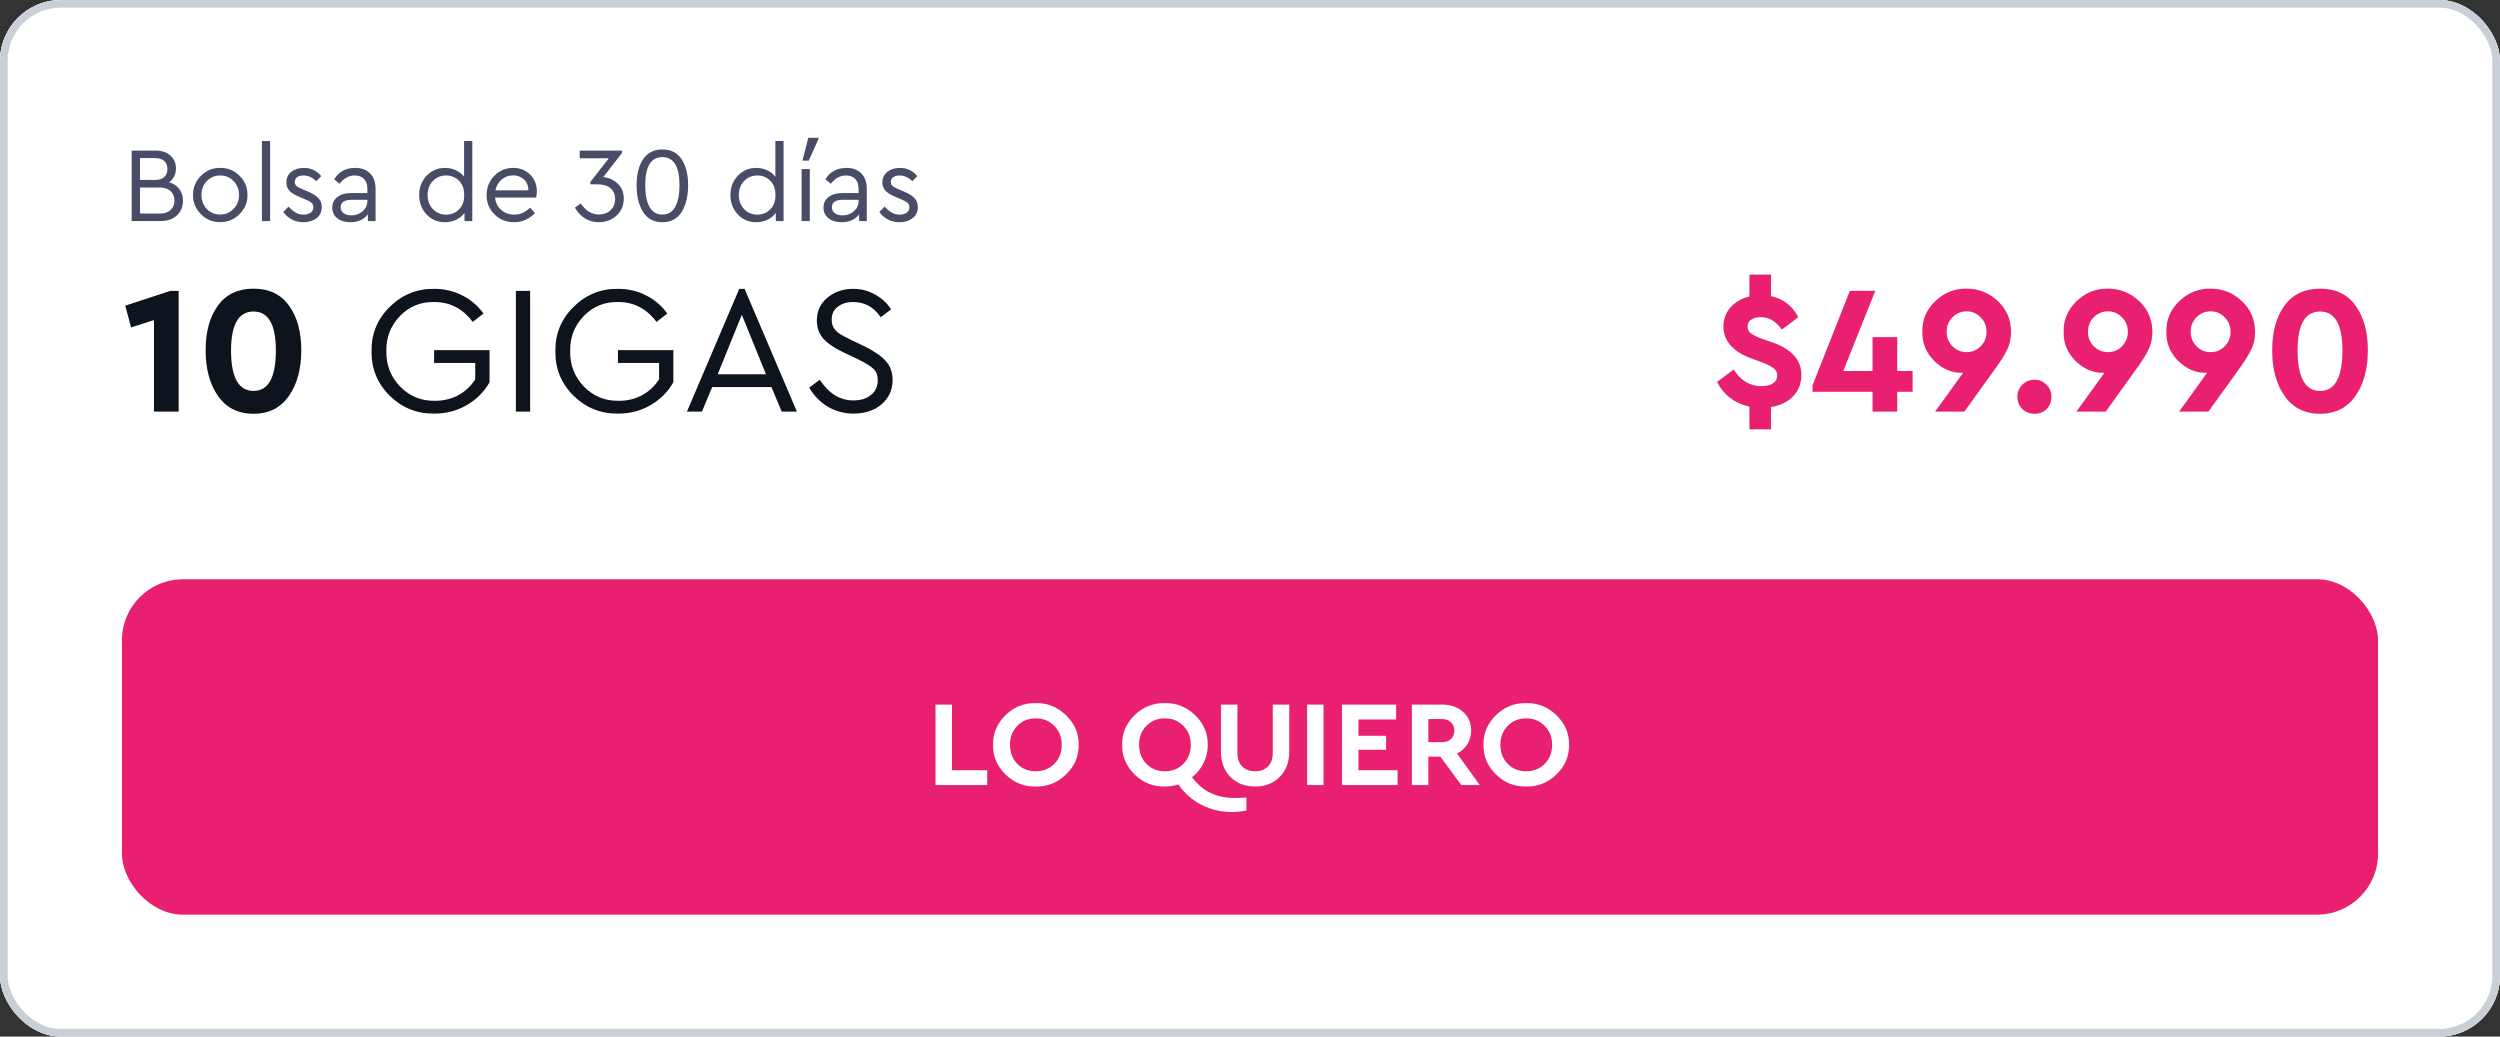
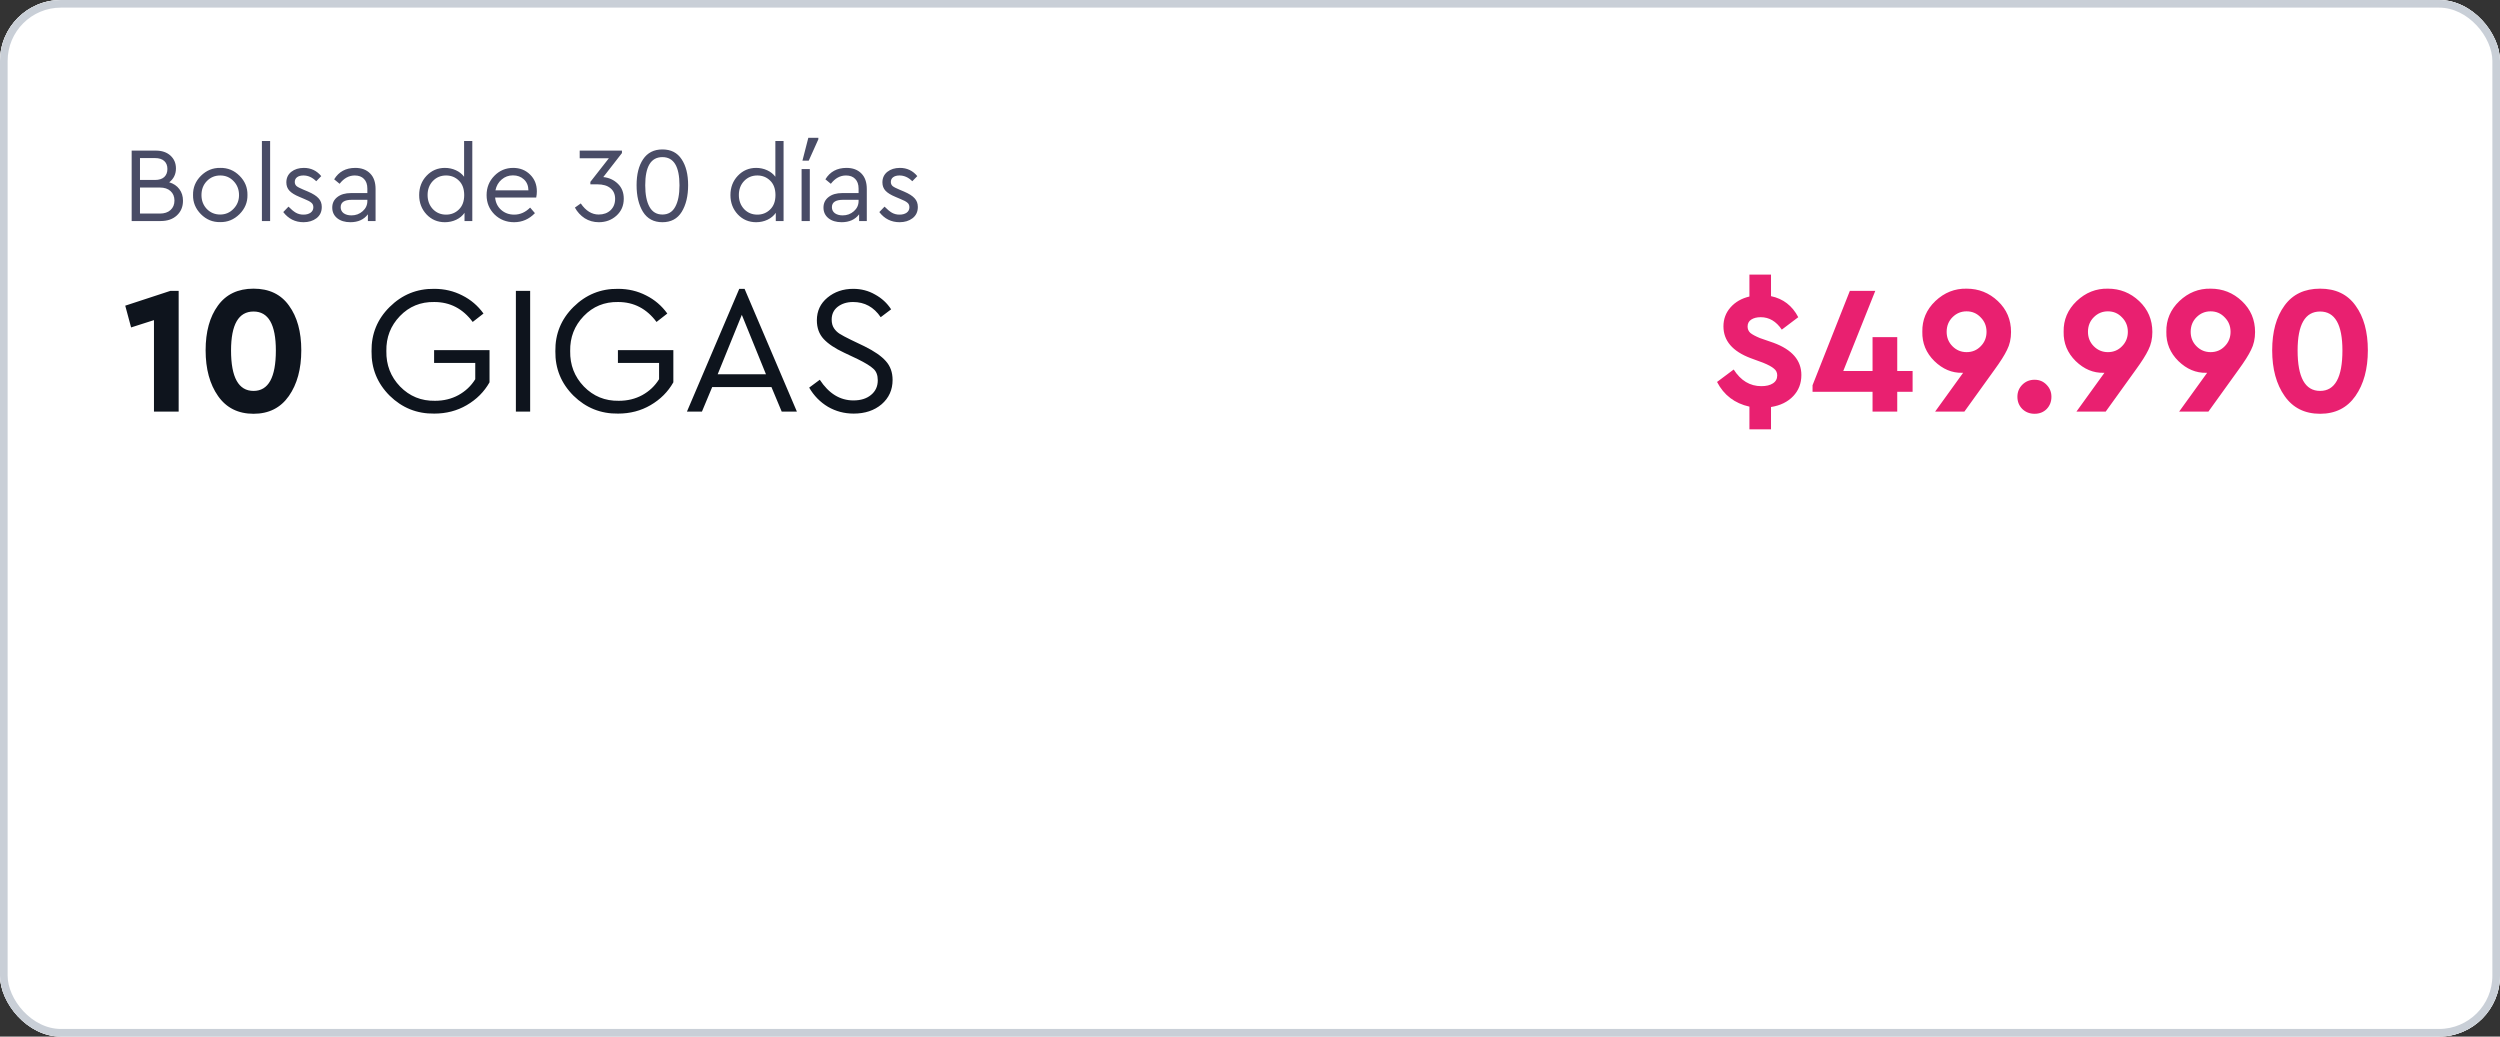
<svg xmlns="http://www.w3.org/2000/svg" width="328" height="136" viewBox="0 0 328 136" fill="none">
  <rect x="0" y="0" width="328" height="136" fill="#333333" stroke="none" />
  <g clip-path="url(#clip0_4553_6364)">
    <rect width="328" height="136" rx="8" fill="white" />
    <path d="M0 0H328V76H0V0Z" fill="white" />
    <path d="M24.008 26.34C24.008 27.124 23.742 27.763 23.21 28.258C22.678 28.753 21.969 29 21.082 29H17.274V19.76H20.452C21.245 19.76 21.885 19.979 22.37 20.418C22.846 20.857 23.084 21.417 23.084 22.098C23.084 22.854 22.79 23.461 22.202 23.918C22.771 24.086 23.215 24.385 23.532 24.814C23.849 25.234 24.008 25.743 24.008 26.34ZM20.34 20.74H18.366V23.61H20.34C20.863 23.61 21.264 23.484 21.544 23.232C21.824 22.971 21.964 22.616 21.964 22.168C21.964 21.72 21.824 21.37 21.544 21.118C21.264 20.866 20.863 20.74 20.34 20.74ZM22.37 27.558C22.715 27.25 22.888 26.835 22.888 26.312C22.888 25.789 22.715 25.374 22.37 25.066C22.034 24.758 21.567 24.604 20.97 24.604H18.366V28.02H20.97C21.567 28.02 22.034 27.866 22.37 27.558ZM25.327 25.584C25.308 24.613 25.654 23.773 26.363 23.064C27.082 22.355 27.926 22.009 28.897 22.028C29.877 22.009 30.722 22.355 31.431 23.064C32.14 23.773 32.486 24.613 32.467 25.584C32.486 26.545 32.136 27.385 31.417 28.104C30.698 28.813 29.854 29.159 28.883 29.14C27.912 29.159 27.072 28.813 26.363 28.104C25.654 27.385 25.308 26.545 25.327 25.584ZM31.361 25.598C31.361 24.87 31.123 24.259 30.647 23.764C30.18 23.269 29.597 23.022 28.897 23.022C28.197 23.022 27.609 23.269 27.133 23.764C26.666 24.249 26.433 24.861 26.433 25.598C26.433 26.317 26.666 26.923 27.133 27.418C27.609 27.903 28.192 28.146 28.883 28.146C29.574 28.146 30.157 27.899 30.633 27.404C31.118 26.909 31.361 26.307 31.361 25.598ZM34.362 29V18.5H35.44V29H34.362ZM37.163 27.824L37.849 27.11C38.204 27.474 38.526 27.74 38.815 27.908C39.114 28.076 39.445 28.16 39.809 28.16C40.192 28.16 40.505 28.076 40.747 27.908C40.99 27.731 41.111 27.493 41.111 27.194C41.111 26.933 41.023 26.732 40.845 26.592C40.677 26.443 40.369 26.279 39.921 26.102L39.263 25.822C38.675 25.579 38.246 25.313 37.975 25.024C37.705 24.735 37.569 24.371 37.569 23.932C37.569 23.353 37.784 22.891 38.213 22.546C38.652 22.201 39.203 22.028 39.865 22.028C40.789 22.028 41.55 22.387 42.147 23.106L41.489 23.778C40.985 23.274 40.425 23.022 39.809 23.022C39.464 23.022 39.188 23.097 38.983 23.246C38.778 23.395 38.675 23.605 38.675 23.876C38.675 24.091 38.75 24.268 38.899 24.408C39.058 24.539 39.352 24.693 39.781 24.87L40.411 25.136C41.065 25.416 41.526 25.71 41.797 26.018C42.077 26.317 42.217 26.695 42.217 27.152C42.217 27.787 41.984 28.281 41.517 28.636C41.06 28.981 40.495 29.154 39.823 29.154C38.731 29.154 37.844 28.711 37.163 27.824ZM49.275 24.8V29H48.267V28.118C47.744 28.809 46.979 29.154 45.971 29.154C45.261 29.154 44.687 28.981 44.249 28.636C43.81 28.281 43.591 27.815 43.591 27.236C43.591 26.657 43.815 26.195 44.263 25.85C44.711 25.505 45.303 25.332 46.041 25.332H48.197V24.744C48.197 24.193 48.047 23.769 47.749 23.47C47.459 23.171 47.058 23.022 46.545 23.022C45.779 23.022 45.117 23.386 44.557 24.114L43.843 23.526C44.449 22.527 45.373 22.028 46.615 22.028C47.436 22.028 48.085 22.271 48.561 22.756C49.037 23.232 49.275 23.913 49.275 24.8ZM48.197 26.382V26.214H46.167C45.187 26.214 44.697 26.536 44.697 27.18C44.697 27.516 44.827 27.782 45.089 27.978C45.359 28.165 45.7 28.258 46.111 28.258C46.68 28.258 47.17 28.076 47.581 27.712C47.991 27.348 48.197 26.905 48.197 26.382ZM60.889 18.5H61.967V29H60.945V27.922C60.684 28.305 60.32 28.608 59.853 28.832C59.396 29.047 58.901 29.154 58.369 29.154C57.408 29.154 56.605 28.813 55.961 28.132C55.317 27.441 54.995 26.597 54.995 25.598C54.995 24.59 55.317 23.745 55.961 23.064C56.614 22.373 57.417 22.028 58.369 22.028C58.882 22.028 59.363 22.131 59.811 22.336C60.259 22.541 60.618 22.826 60.889 23.19V18.5ZM60.903 25.598C60.903 24.777 60.67 24.142 60.203 23.694C59.746 23.246 59.186 23.022 58.523 23.022C57.832 23.022 57.254 23.265 56.787 23.75C56.33 24.235 56.101 24.847 56.101 25.584C56.101 26.321 56.33 26.937 56.787 27.432C57.254 27.917 57.832 28.16 58.523 28.16C59.186 28.16 59.746 27.936 60.203 27.488C60.67 27.04 60.903 26.41 60.903 25.598ZM70.351 25.92H64.961C65.026 26.592 65.292 27.133 65.759 27.544C66.225 27.955 66.795 28.16 67.467 28.16C68.241 28.16 68.937 27.852 69.553 27.236L70.183 27.964C69.417 28.757 68.507 29.154 67.453 29.154C66.435 29.154 65.577 28.813 64.877 28.132C64.186 27.441 63.841 26.597 63.841 25.598C63.841 24.609 64.177 23.769 64.849 23.078C65.53 22.378 66.356 22.028 67.327 22.028C68.213 22.028 68.951 22.317 69.539 22.896C70.136 23.475 70.435 24.212 70.435 25.108C70.435 25.369 70.407 25.64 70.351 25.92ZM65.003 24.968H69.329C69.319 24.371 69.123 23.895 68.741 23.54C68.358 23.185 67.877 23.008 67.299 23.008C66.729 23.008 66.235 23.19 65.815 23.554C65.395 23.909 65.124 24.38 65.003 24.968ZM81.838 26.074C81.838 26.979 81.516 27.721 80.873 28.3C80.238 28.869 79.468 29.154 78.562 29.154C77.881 29.154 77.265 28.981 76.715 28.636C76.173 28.281 75.744 27.815 75.427 27.236L76.197 26.69C76.859 27.661 77.643 28.146 78.549 28.146C79.183 28.146 79.701 27.959 80.103 27.586C80.504 27.203 80.704 26.704 80.704 26.088C80.704 25.491 80.499 25.024 80.088 24.688C79.687 24.352 79.113 24.184 78.367 24.184H77.457V23.862L79.879 20.768H76.056V19.76H81.6V20.082L79.15 23.232C79.897 23.307 80.532 23.596 81.055 24.1C81.577 24.595 81.838 25.253 81.838 26.074ZM84.36 27.796C83.8 26.881 83.52 25.715 83.52 24.296C83.52 22.877 83.804 21.743 84.374 20.894C84.952 20.035 85.797 19.606 86.908 19.606C88.028 19.606 88.868 20.035 89.428 20.894C89.997 21.743 90.282 22.877 90.282 24.296C90.282 25.715 90.002 26.881 89.442 27.796C88.882 28.701 88.037 29.154 86.908 29.154C85.778 29.154 84.929 28.701 84.36 27.796ZM89.148 24.31C89.148 21.846 88.401 20.614 86.908 20.614C85.405 20.614 84.654 21.846 84.654 24.31C84.654 25.523 84.84 26.466 85.214 27.138C85.587 27.81 86.152 28.146 86.908 28.146C87.664 28.146 88.224 27.81 88.588 27.138C88.961 26.466 89.148 25.523 89.148 24.31ZM101.727 18.5H102.805V29H101.783V27.922C101.521 28.305 101.157 28.608 100.691 28.832C100.233 29.047 99.739 29.154 99.207 29.154C98.246 29.154 97.443 28.813 96.799 28.132C96.155 27.441 95.833 26.597 95.833 25.598C95.833 24.59 96.155 23.745 96.799 23.064C97.452 22.373 98.255 22.028 99.207 22.028C99.72 22.028 100.201 22.131 100.649 22.336C101.097 22.541 101.456 22.826 101.727 23.19V18.5ZM101.741 25.598C101.741 24.777 101.507 24.142 101.041 23.694C100.583 23.246 100.023 23.022 99.361 23.022C98.67 23.022 98.091 23.265 97.625 23.75C97.168 24.235 96.939 24.847 96.939 25.584C96.939 26.321 97.168 26.937 97.625 27.432C98.091 27.917 98.67 28.16 99.361 28.16C100.023 28.16 100.583 27.936 101.041 27.488C101.507 27.04 101.741 26.41 101.741 25.598ZM105.169 29V22.182H106.247V29H105.169ZM105.281 21.076L106.051 18.08H107.367V18.276L106.107 21.076H105.281ZM113.724 24.8V29H112.716V28.118C112.193 28.809 111.428 29.154 110.42 29.154C109.71 29.154 109.136 28.981 108.698 28.636C108.259 28.281 108.04 27.815 108.04 27.236C108.04 26.657 108.264 26.195 108.712 25.85C109.16 25.505 109.752 25.332 110.49 25.332H112.646V24.744C112.646 24.193 112.496 23.769 112.198 23.47C111.908 23.171 111.507 23.022 110.994 23.022C110.228 23.022 109.566 23.386 109.006 24.114L108.292 23.526C108.898 22.527 109.822 22.028 111.064 22.028C111.885 22.028 112.534 22.271 113.01 22.756C113.486 23.232 113.724 23.913 113.724 24.8ZM112.646 26.382V26.214H110.616C109.636 26.214 109.146 26.536 109.146 27.18C109.146 27.516 109.276 27.782 109.538 27.978C109.808 28.165 110.149 28.258 110.56 28.258C111.129 28.258 111.619 28.076 112.03 27.712C112.44 27.348 112.646 26.905 112.646 26.382ZM115.366 27.824L116.052 27.11C116.407 27.474 116.729 27.74 117.018 27.908C117.317 28.076 117.648 28.16 118.012 28.16C118.395 28.16 118.708 28.076 118.95 27.908C119.193 27.731 119.314 27.493 119.314 27.194C119.314 26.933 119.226 26.732 119.048 26.592C118.88 26.443 118.572 26.279 118.124 26.102L117.466 25.822C116.878 25.579 116.449 25.313 116.178 25.024C115.908 24.735 115.772 24.371 115.772 23.932C115.772 23.353 115.987 22.891 116.416 22.546C116.855 22.201 117.406 22.028 118.068 22.028C118.992 22.028 119.753 22.387 120.35 23.106L119.692 23.778C119.188 23.274 118.628 23.022 118.012 23.022C117.667 23.022 117.392 23.097 117.186 23.246C116.981 23.395 116.878 23.605 116.878 23.876C116.878 24.091 116.953 24.268 117.102 24.408C117.261 24.539 117.555 24.693 117.984 24.87L118.614 25.136C119.268 25.416 119.73 25.71 120 26.018C120.28 26.317 120.42 26.695 120.42 27.152C120.42 27.787 120.187 28.281 119.72 28.636C119.263 28.981 118.698 29.154 118.026 29.154C116.934 29.154 116.048 28.711 115.366 27.824Z" fill="#494C66" />
    <path d="M22.36 38.16H23.44V54H20.2V42L17.2 42.96L16.432 40.104L22.36 38.16ZM26.977 45.96C26.977 43.528 27.513 41.576 28.585 40.104C29.657 38.616 31.217 37.872 33.265 37.872C35.313 37.872 36.865 38.616 37.921 40.104C38.993 41.576 39.529 43.528 39.529 45.96C39.529 48.408 38.985 50.408 37.897 51.96C36.809 53.512 35.265 54.288 33.265 54.288C31.249 54.288 29.697 53.512 28.609 51.96C27.521 50.408 26.977 48.408 26.977 45.96ZM36.193 45.984C36.193 42.576 35.217 40.872 33.265 40.872C31.297 40.872 30.313 42.576 30.313 45.984C30.313 49.52 31.297 51.288 33.265 51.288C35.217 51.288 36.193 49.52 36.193 45.984ZM48.746 46.08C48.714 43.808 49.506 41.872 51.122 40.272C52.754 38.656 54.706 37.864 56.978 37.896C58.306 37.896 59.53 38.184 60.65 38.76C61.77 39.32 62.698 40.112 63.434 41.136L62.018 42.24C60.722 40.496 59.042 39.624 56.978 39.624C55.186 39.592 53.682 40.208 52.466 41.472C51.25 42.736 50.658 44.264 50.69 46.056C50.658 47.88 51.258 49.432 52.49 50.712C53.738 51.992 55.266 52.616 57.074 52.584C58.21 52.584 59.234 52.336 60.146 51.84C61.074 51.328 61.81 50.632 62.354 49.752V47.616H56.954V45.936H64.226V50.16C63.522 51.408 62.522 52.408 61.226 53.16C59.962 53.896 58.546 54.264 56.978 54.264C54.706 54.296 52.754 53.512 51.122 51.912C49.506 50.296 48.714 48.352 48.746 46.08ZM67.684 54V38.16H69.556V54H67.684ZM72.863 46.08C72.831 43.808 73.623 41.872 75.239 40.272C76.871 38.656 78.823 37.864 81.095 37.896C82.423 37.896 83.647 38.184 84.767 38.76C85.887 39.32 86.815 40.112 87.551 41.136L86.135 42.24C84.839 40.496 83.159 39.624 81.095 39.624C79.303 39.592 77.799 40.208 76.583 41.472C75.367 42.736 74.775 44.264 74.807 46.056C74.775 47.88 75.375 49.432 76.607 50.712C77.855 51.992 79.383 52.616 81.191 52.584C82.327 52.584 83.351 52.336 84.263 51.84C85.191 51.328 85.927 50.632 86.471 49.752V47.616H81.071V45.936H88.343V50.16C87.639 51.408 86.639 52.408 85.343 53.16C84.079 53.896 82.663 54.264 81.095 54.264C78.823 54.296 76.871 53.512 75.239 51.912C73.623 50.296 72.831 48.352 72.863 46.08ZM102.559 54L101.215 50.784H93.439L92.095 54H90.127L96.991 37.896H97.687L104.551 54H102.559ZM100.495 49.104L97.327 41.304L94.159 49.104H100.495ZM106.164 50.856L107.556 49.824C108.74 51.632 110.212 52.536 111.972 52.536C112.932 52.536 113.7 52.296 114.276 51.816C114.868 51.336 115.164 50.696 115.164 49.896C115.164 49.224 114.972 48.72 114.588 48.384C114.22 48.032 113.532 47.608 112.524 47.112L110.748 46.272C109.548 45.712 108.652 45.112 108.06 44.472C107.468 43.832 107.172 43.016 107.172 42.024C107.172 40.808 107.636 39.816 108.564 39.048C109.492 38.28 110.62 37.896 111.948 37.896C112.988 37.896 113.94 38.144 114.804 38.64C115.684 39.12 116.388 39.768 116.916 40.584L115.548 41.616C114.652 40.288 113.444 39.624 111.924 39.624C111.124 39.624 110.452 39.832 109.908 40.248C109.38 40.664 109.116 41.224 109.116 41.928C109.116 42.392 109.22 42.776 109.428 43.08C109.62 43.368 109.868 43.608 110.172 43.8C110.476 43.992 110.972 44.256 111.66 44.592L113.412 45.432C114.708 46.072 115.644 46.72 116.22 47.376C116.812 48.032 117.108 48.856 117.108 49.848C117.108 51.144 116.628 52.208 115.668 53.04C114.708 53.856 113.484 54.264 111.996 54.264C110.78 54.264 109.66 53.968 108.636 53.376C107.612 52.768 106.788 51.928 106.164 50.856Z" fill="#0E141D" />
    <path d="M232.356 53.4V56.328H229.524V53.352C227.588 52.92 226.172 51.84 225.276 50.112L227.46 48.48C228.388 49.936 229.596 50.664 231.084 50.664C231.724 50.664 232.228 50.544 232.596 50.304C232.98 50.064 233.172 49.712 233.172 49.248C233.172 48.88 233.028 48.584 232.74 48.36C232.468 48.12 231.996 47.864 231.324 47.592L229.692 46.992C227.308 46.096 226.116 44.704 226.116 42.816C226.116 41.856 226.428 41.024 227.052 40.32C227.676 39.616 228.5 39.144 229.524 38.904V36.024H232.356V38.856C233.956 39.192 235.148 40.112 235.932 41.616L233.772 43.248C233.036 42.16 232.116 41.616 231.012 41.616C230.5 41.616 230.084 41.72 229.764 41.928C229.444 42.136 229.284 42.44 229.284 42.84C229.284 43.176 229.404 43.456 229.644 43.68C229.9 43.888 230.316 44.112 230.892 44.352L232.692 44.976C235.124 45.872 236.34 47.28 236.34 49.2C236.34 50.304 235.98 51.232 235.26 51.984C234.54 52.736 233.572 53.208 232.356 53.4ZM250.934 48.672V51.408H248.918V54H245.678V51.408H237.806V50.544L242.702 38.16H246.038L241.838 48.672H245.678V44.232H248.918V48.672H250.934ZM263.849 43.56C263.849 44.44 263.673 45.224 263.321 45.912C263.001 46.584 262.449 47.456 261.665 48.528L257.729 54H253.889L257.561 48.912H257.441C256.097 48.944 254.881 48.432 253.793 47.376C252.705 46.304 252.177 45.024 252.209 43.536C252.177 41.968 252.745 40.624 253.913 39.504C255.097 38.384 256.465 37.84 258.017 37.872C259.601 37.872 260.969 38.416 262.121 39.504C263.273 40.592 263.849 41.944 263.849 43.56ZM259.865 45.432C260.377 44.92 260.633 44.288 260.633 43.536C260.633 42.784 260.377 42.152 259.865 41.64C259.369 41.112 258.753 40.848 258.017 40.848C257.297 40.848 256.681 41.104 256.169 41.616C255.657 42.128 255.401 42.768 255.401 43.536C255.401 44.288 255.657 44.92 256.169 45.432C256.681 45.944 257.297 46.2 258.017 46.2C258.753 46.2 259.369 45.944 259.865 45.432ZM264.683 52.056C264.683 51.432 264.899 50.904 265.331 50.472C265.763 50.04 266.299 49.824 266.939 49.824C267.563 49.824 268.083 50.04 268.499 50.472C268.931 50.904 269.147 51.432 269.147 52.056C269.147 52.696 268.939 53.232 268.523 53.664C268.107 54.08 267.579 54.288 266.939 54.288C266.299 54.288 265.763 54.08 265.331 53.664C264.899 53.232 264.683 52.696 264.683 52.056ZM282.389 43.56C282.389 44.44 282.213 45.224 281.861 45.912C281.541 46.584 280.989 47.456 280.205 48.528L276.269 54H272.429L276.101 48.912H275.98C274.637 48.944 273.421 48.432 272.333 47.376C271.245 46.304 270.717 45.024 270.749 43.536C270.717 41.968 271.285 40.624 272.453 39.504C273.637 38.384 275.005 37.84 276.557 37.872C278.141 37.872 279.509 38.416 280.661 39.504C281.813 40.592 282.389 41.944 282.389 43.56ZM278.405 45.432C278.917 44.92 279.173 44.288 279.173 43.536C279.173 42.784 278.917 42.152 278.405 41.64C277.909 41.112 277.293 40.848 276.557 40.848C275.837 40.848 275.221 41.104 274.709 41.616C274.197 42.128 273.941 42.768 273.941 43.536C273.941 44.288 274.197 44.92 274.709 45.432C275.221 45.944 275.837 46.2 276.557 46.2C277.293 46.2 277.909 45.944 278.405 45.432ZM295.865 43.56C295.865 44.44 295.689 45.224 295.337 45.912C295.017 46.584 294.465 47.456 293.681 48.528L289.745 54H285.905L289.577 48.912H289.457C288.113 48.944 286.897 48.432 285.809 47.376C284.721 46.304 284.193 45.024 284.225 43.536C284.193 41.968 284.761 40.624 285.929 39.504C287.113 38.384 288.481 37.84 290.033 37.872C291.617 37.872 292.985 38.416 294.137 39.504C295.289 40.592 295.865 41.944 295.865 43.56ZM291.881 45.432C292.393 44.92 292.649 44.288 292.649 43.536C292.649 42.784 292.393 42.152 291.881 41.64C291.385 41.112 290.769 40.848 290.033 40.848C289.313 40.848 288.697 41.104 288.185 41.616C287.673 42.128 287.417 42.768 287.417 43.536C287.417 44.288 287.673 44.92 288.185 45.432C288.697 45.944 289.313 46.2 290.033 46.2C290.769 46.2 291.385 45.944 291.881 45.432ZM298.11 45.96C298.11 43.528 298.646 41.576 299.718 40.104C300.79 38.616 302.35 37.872 304.398 37.872C306.446 37.872 307.998 38.616 309.054 40.104C310.126 41.576 310.662 43.528 310.662 45.96C310.662 48.408 310.118 50.408 309.03 51.96C307.942 53.512 306.398 54.288 304.398 54.288C302.382 54.288 300.83 53.512 299.742 51.96C298.654 50.408 298.11 48.408 298.11 45.96ZM307.326 45.984C307.326 42.576 306.35 40.872 304.398 40.872C302.43 40.872 301.446 42.576 301.446 45.984C301.446 49.52 302.43 51.288 304.398 51.288C306.35 51.288 307.326 49.52 307.326 45.984Z" fill="#E92070" />
    <rect width="328" height="60" transform="translate(0 76)" fill="white" />
-     <rect x="16" y="76" width="296" height="44" rx="8" fill="#E92070" />
    <path d="M122.739 103V92.44H124.899V101.048H129.523V103H122.739ZM130.288 97.72C130.266 96.216 130.81 94.92 131.92 93.832C133.04 92.744 134.362 92.216 135.888 92.248C137.413 92.216 138.736 92.744 139.856 93.832C140.986 94.92 141.541 96.216 141.52 97.72C141.541 99.224 140.986 100.52 139.856 101.608C138.736 102.696 137.413 103.224 135.888 103.192C134.362 103.224 133.04 102.696 131.92 101.608C130.81 100.52 130.266 99.224 130.288 97.72ZM139.296 97.72C139.296 96.717 138.97 95.891 138.32 95.24C137.68 94.579 136.874 94.248 135.904 94.248C134.922 94.248 134.112 94.573 133.472 95.224C132.832 95.875 132.512 96.707 132.512 97.72C132.512 98.733 132.832 99.565 133.472 100.216C134.112 100.867 134.922 101.192 135.904 101.192C136.874 101.192 137.68 100.867 138.32 100.216C138.97 99.565 139.296 98.733 139.296 97.72ZM163.529 104.632V106.328C162.985 106.467 162.356 106.536 161.641 106.536C160.201 106.536 158.873 106.227 157.657 105.608C156.452 105 155.433 104.104 154.601 102.92C154.004 103.101 153.412 103.192 152.825 103.192C151.3 103.224 149.977 102.696 148.857 101.608C147.748 100.52 147.204 99.224 147.225 97.72C147.204 96.216 147.748 94.92 148.857 93.832C149.977 92.744 151.3 92.216 152.825 92.248C154.351 92.216 155.673 92.744 156.793 93.832C157.924 94.92 158.479 96.216 158.457 97.72C158.457 98.573 158.276 99.368 157.913 100.104C157.551 100.84 157.044 101.464 156.393 101.976C157.108 102.915 157.919 103.603 158.825 104.04C159.743 104.477 160.82 104.696 162.057 104.696C162.356 104.696 162.847 104.675 163.529 104.632ZM152.841 101.192C153.812 101.192 154.617 100.867 155.257 100.216C155.908 99.565 156.233 98.733 156.233 97.72C156.233 96.717 155.908 95.891 155.257 95.24C154.617 94.579 153.812 94.248 152.841 94.248C151.86 94.248 151.049 94.573 150.409 95.224C149.769 95.875 149.449 96.707 149.449 97.72C149.449 98.733 149.769 99.565 150.409 100.216C151.049 100.867 151.86 101.192 152.841 101.192ZM160.19 98.632V92.44H162.35V98.792C162.35 99.549 162.564 100.141 162.99 100.568C163.417 100.984 163.977 101.192 164.67 101.192C165.374 101.192 165.934 100.984 166.35 100.568C166.777 100.141 166.99 99.549 166.99 98.792V92.44H169.15V98.632C169.15 100.008 168.729 101.112 167.886 101.944C167.044 102.776 165.972 103.192 164.67 103.192C163.358 103.192 162.281 102.776 161.438 101.944C160.606 101.112 160.19 100.008 160.19 98.632ZM171.489 103V92.44H173.649V103H171.489ZM176.068 103V92.44H183.172V94.392H178.228V96.536H181.86V98.376H178.228V101.048H183.364V103H176.068ZM194.151 103H191.719L188.983 99.272H187.399V103H185.239V92.44H189.207C190.317 92.44 191.229 92.755 191.943 93.384C192.658 94.013 193.015 94.835 193.015 95.848C193.015 96.509 192.85 97.107 192.519 97.64C192.199 98.163 191.746 98.568 191.159 98.856L194.151 103ZM187.399 94.344V97.368H189.207C189.709 97.368 190.098 97.229 190.375 96.952C190.663 96.675 190.807 96.307 190.807 95.848C190.807 95.4 190.658 95.037 190.359 94.76C190.071 94.483 189.687 94.344 189.207 94.344H187.399ZM194.631 97.72C194.61 96.216 195.154 94.92 196.263 93.832C197.383 92.744 198.706 92.216 200.231 92.248C201.757 92.216 203.079 92.744 204.199 93.832C205.33 94.92 205.885 96.216 205.863 97.72C205.885 99.224 205.33 100.52 204.199 101.608C203.079 102.696 201.757 103.224 200.231 103.192C198.706 103.224 197.383 102.696 196.263 101.608C195.154 100.52 194.61 99.224 194.631 97.72ZM203.639 97.72C203.639 96.717 203.314 95.891 202.663 95.24C202.023 94.579 201.218 94.248 200.247 94.248C199.266 94.248 198.455 94.573 197.815 95.224C197.175 95.875 196.855 96.707 196.855 97.72C196.855 98.733 197.175 99.565 197.815 100.216C198.455 100.867 199.266 101.192 200.247 101.192C201.218 101.192 202.023 100.867 202.663 100.216C203.314 99.565 203.639 98.733 203.639 97.72Z" fill="white" />
  </g>
  <rect x="0.5" y="0.5" width="327" height="135" rx="7.5" stroke="#C9CFD7" />
  <defs>
    <clipPath id="clip0_4553_6364">
      <rect width="328" height="136" rx="8" fill="white" />
    </clipPath>
  </defs>
</svg>